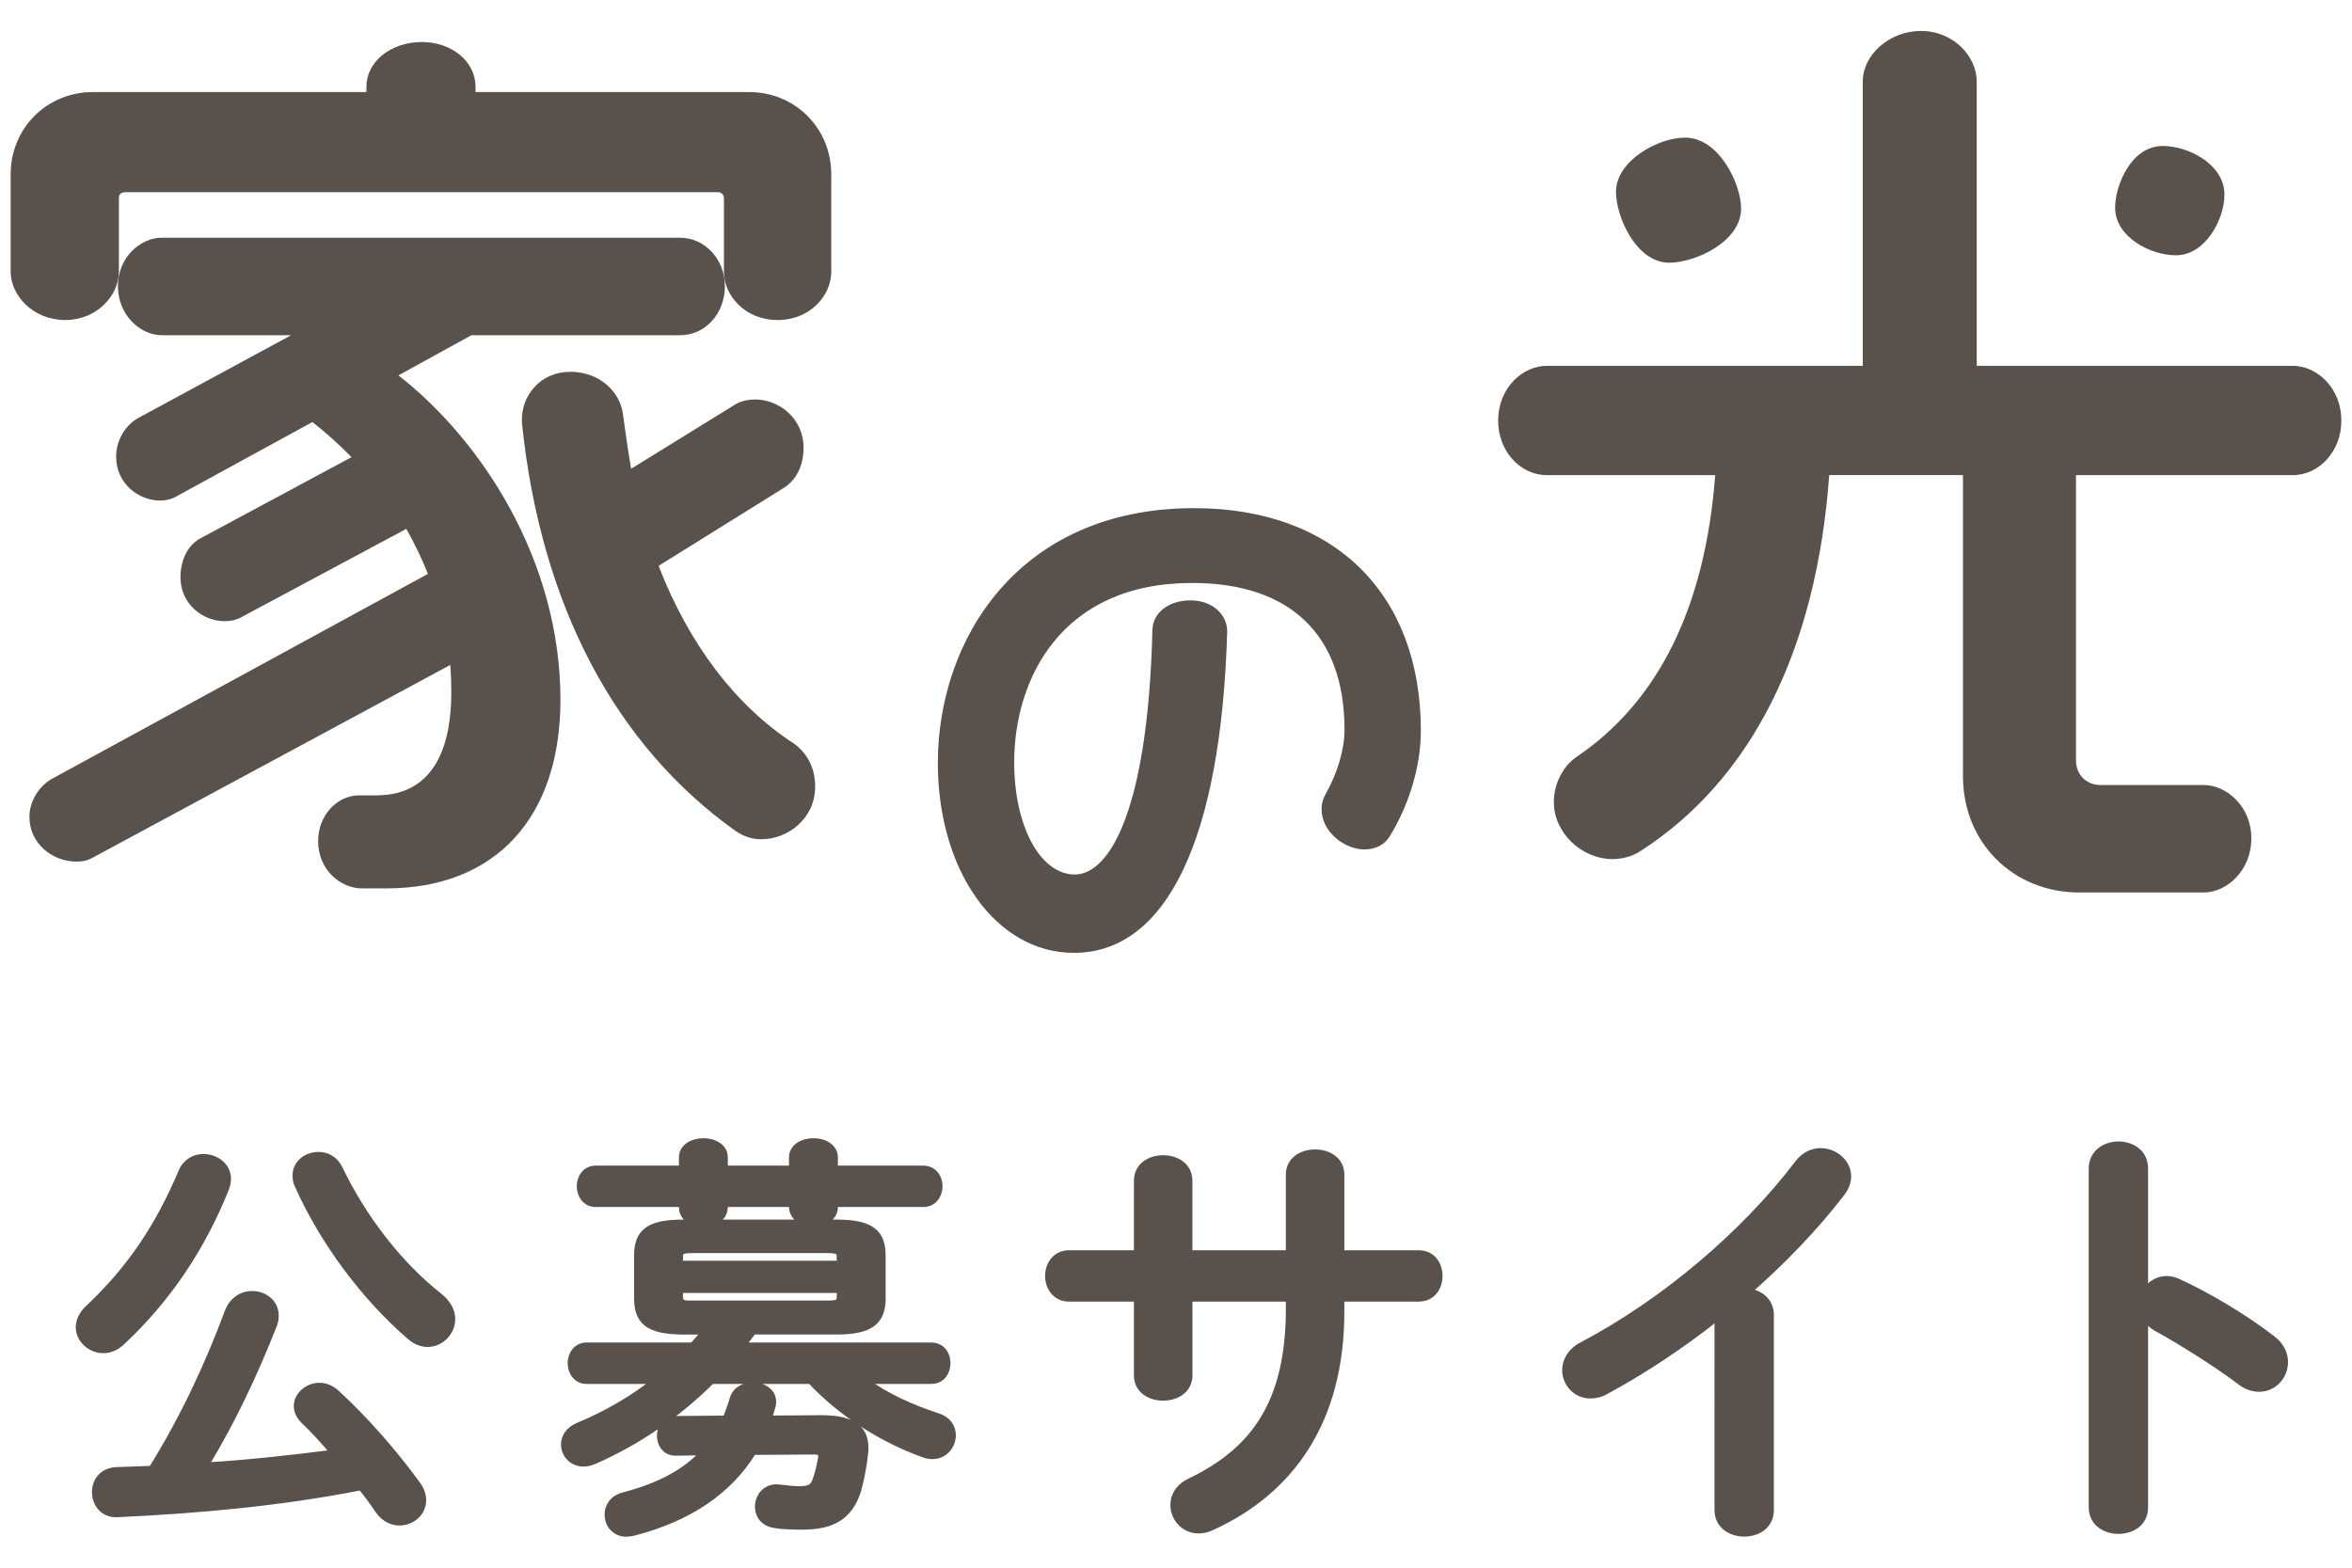
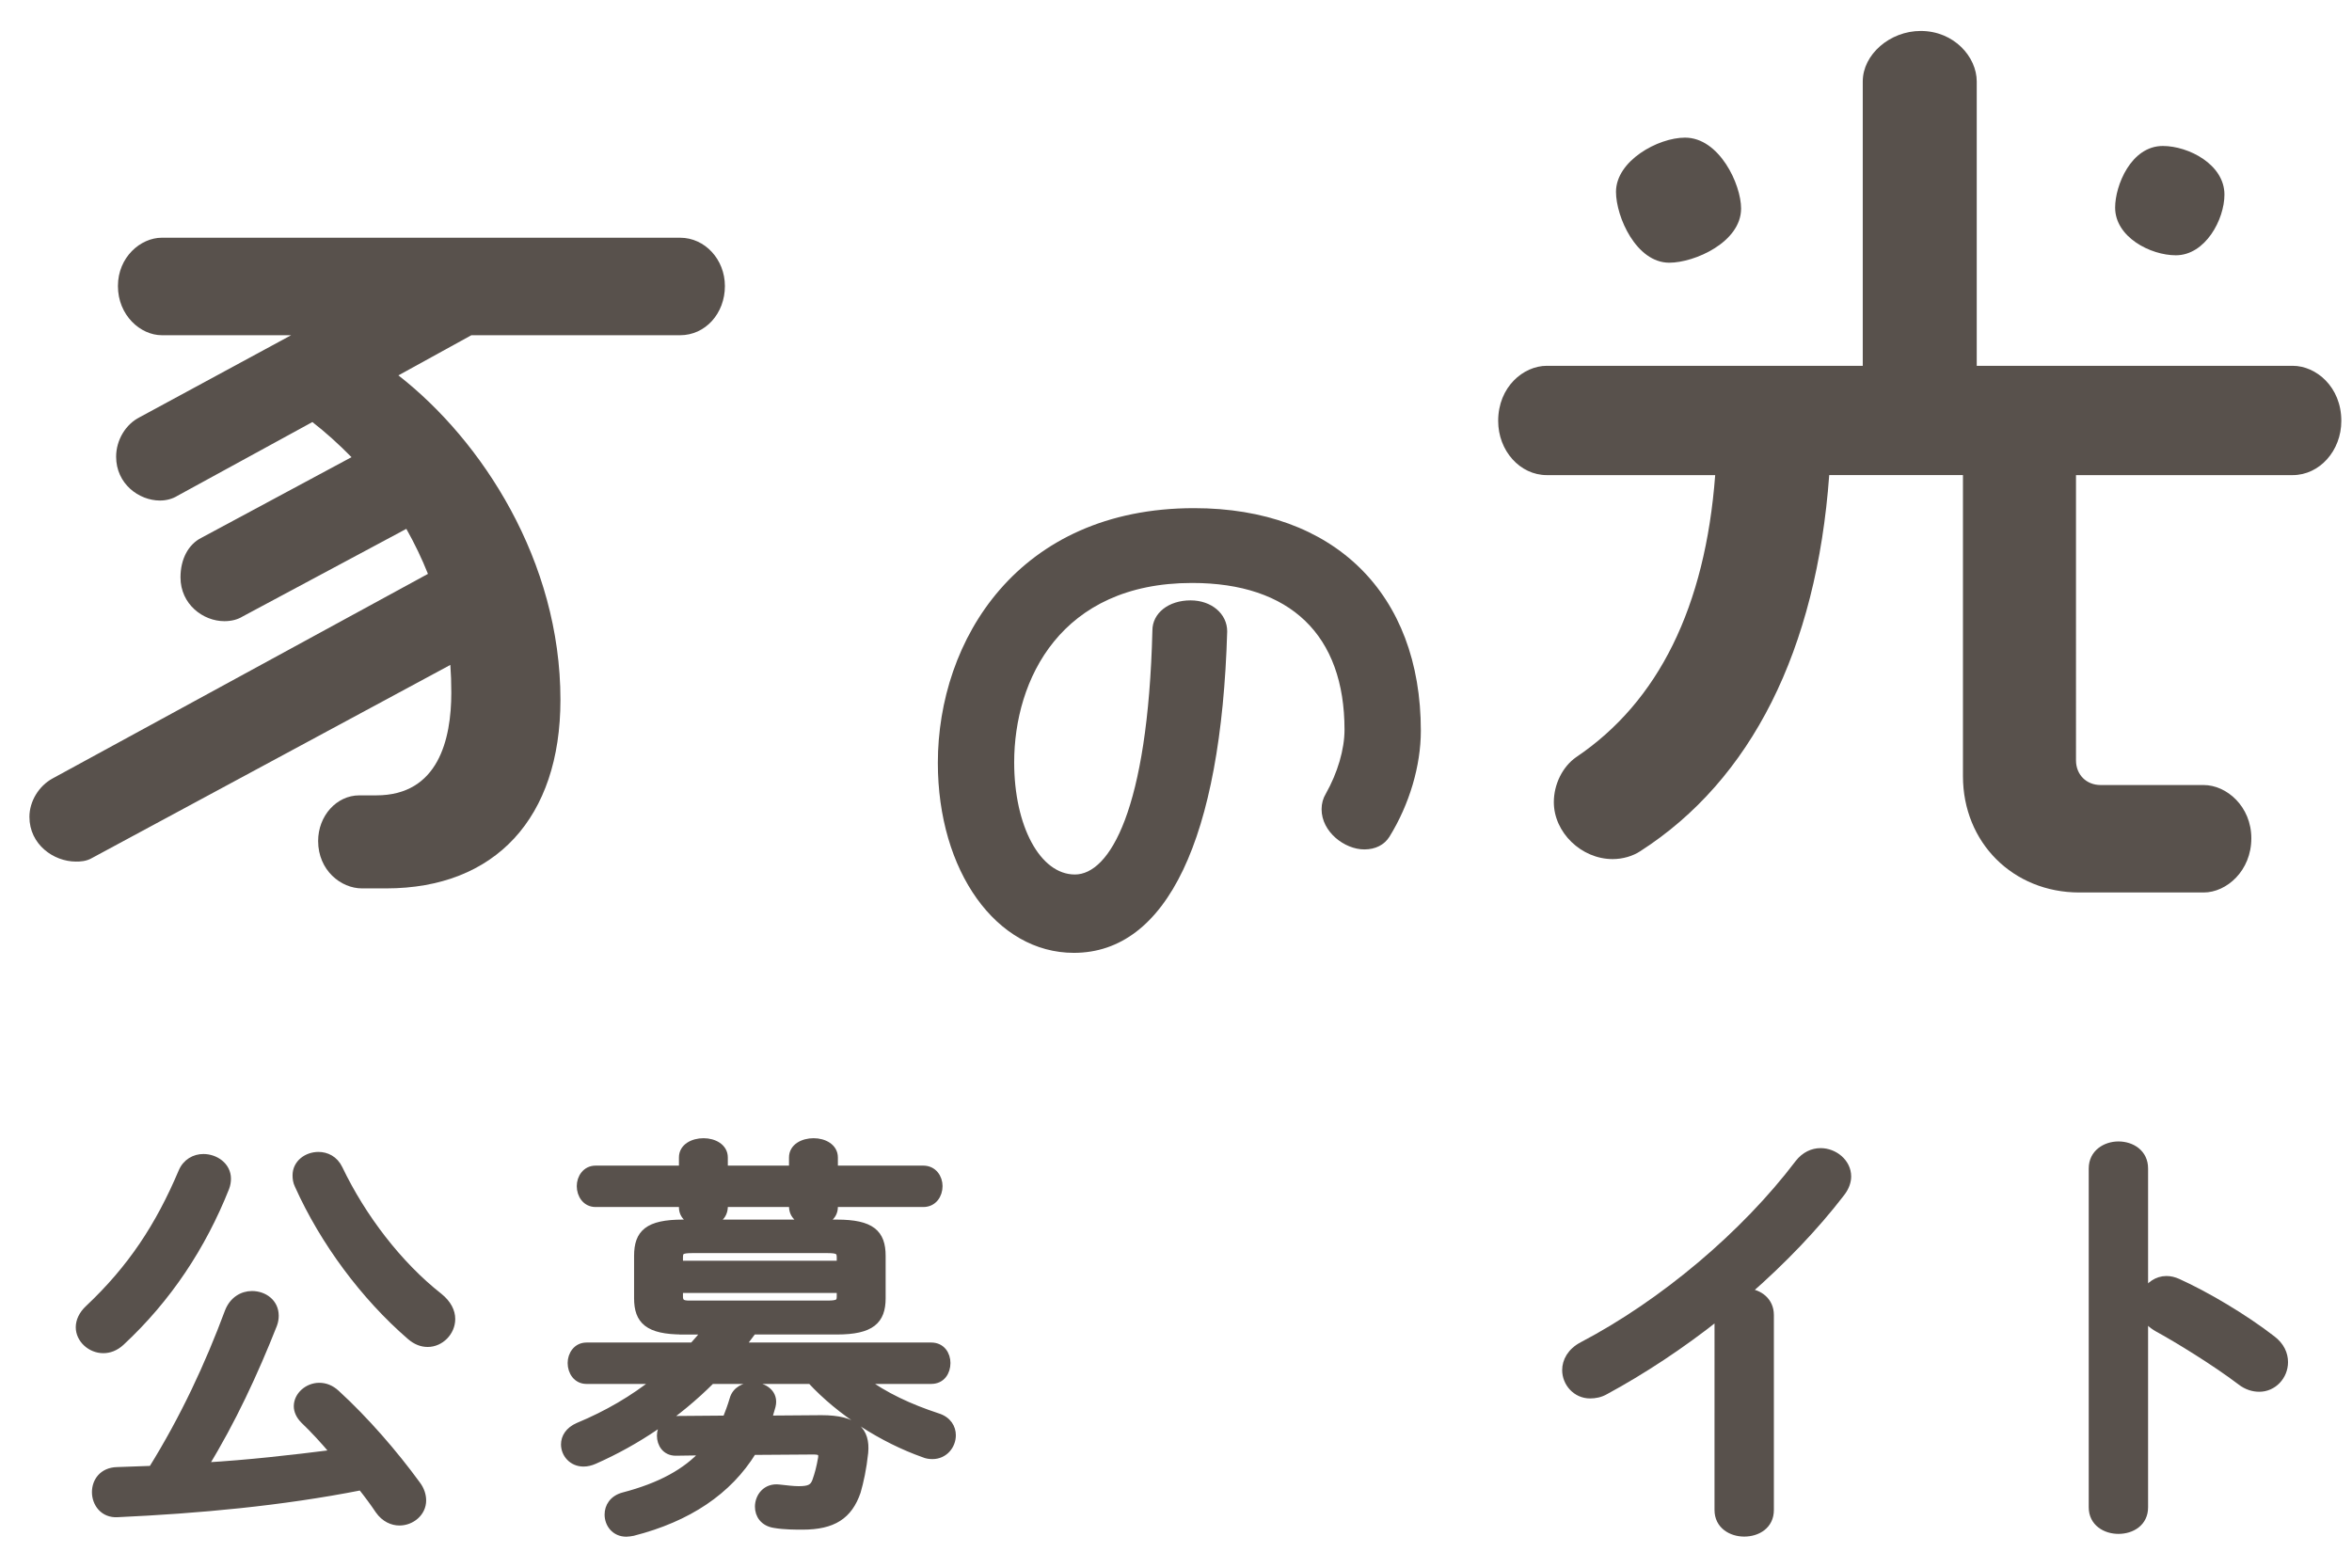
<svg xmlns="http://www.w3.org/2000/svg" version="1.1" id="レイヤー_1" x="0px" y="0px" viewBox="0 0 180 120" style="enable-background:new 0 0 180 120;" xml:space="preserve">
  <style type="text/css">
	.st0{fill:#58514C;}
	.st1{fill:#58514C;stroke:#58514C;stroke-width:0.531;stroke-miterlimit:10;}
</style>
  <g>
-     <path class="st0" d="M57.322,7.047H36.393V6.64c0-1.919-1.804-3.423-4.107-3.423   c-2.38,0-4.244,1.504-4.244,3.423v0.407H7.112c-3.531,0-6.296,2.766-6.296,6.296   v7.456c0,1.786,1.678,3.697,4.176,3.697c2.457,0,4.107-1.912,4.107-3.697v-5.609   c0-0.316,0.16-0.476,0.476-0.476h45.421c0.164,0,0.407,0.151,0.407,0.476v5.609   c0,1.778,1.57,3.697,4.107,3.697s4.107-1.919,4.107-3.697v-7.456   C63.618,9.813,60.853,7.047,57.322,7.047z" />
    <path class="st0" d="M30.49,28.733l5.584-3.073h15.98c1.919,0,3.423-1.654,3.423-3.766   c0-2.039-1.536-3.697-3.423-3.697H12.38c-1.62,0-3.355,1.486-3.355,3.697   c0,2.252,1.735,3.766,3.355,3.766h9.9l-11.585,6.273   c-1.081,0.541-1.808,1.757-1.808,3.026c0,2.072,1.742,3.355,3.355,3.355   c0.492,0,0.968-0.13,1.348-0.368l10.317-5.64   c0.997,0.775,1.987,1.664,2.995,2.688l-11.487,6.172   c-1.003,0.502-1.602,1.633-1.602,3.027c0,2.072,1.742,3.355,3.355,3.355   c0.547,0,1.022-0.123,1.411-0.365l12.518-6.702   c0.633,1.121,1.187,2.275,1.654,3.447L4.023,59.588   c-1.059,0.578-1.771,1.759-1.771,2.939c0,2.114,1.848,3.423,3.561,3.423   c0.279,0,0.79,0,1.272-0.296l27.38-14.758c0.05,0.669,0.074,1.368,0.074,2.123   c0,3.587-0.996,7.863-5.743,7.863h-1.3c-1.736,0-3.149,1.566-3.149,3.492   c0,2.241,1.742,3.629,3.355,3.629h1.847c8.354,0,13.342-5.397,13.342-14.437   C42.892,42.934,36.886,33.722,30.49,28.733z" />
-     <path class="st0" d="M60.827,56.964c-4.494-2.901-8.085-7.609-10.425-13.652l9.503-5.917   c1.026-0.616,1.592-1.724,1.592-3.12c0-2.284-1.919-3.697-3.697-3.697   c-0.38,0-1.094,0.062-1.674,0.47l-7.825,4.833   c-0.244-1.406-0.439-2.824-0.631-4.212c-0.194-1.556-1.673-3.21-4.03-3.21   c-2.314,0-3.697,1.845-3.697,3.628l0.006,0.325   c1.433,13.823,7.088,24.613,16.383,31.222c0.611,0.408,1.248,0.606,1.946,0.606   c1.975,0,4.107-1.544,4.107-4.039c0-1.289-0.503-2.381-1.454-3.16L60.827,56.964z   " />
    <path class="st0" d="M91.388,38.897c-13.476,0-19.614,10.106-19.614,19.497   c0,8.292,4.475,14.543,10.409,14.543c7.109,0,11.276-8.727,11.735-24.606   c0-1.354-1.206-2.375-2.804-2.375c-1.692,0-2.921,0.982-2.92,2.307   c-0.343,13.77-3.29,18.676-5.933,18.676c-2.648,0-4.645-3.69-4.645-8.584   c0-6.335,3.565-13.732,13.615-13.732c7.523,0,11.666,3.99,11.666,11.236   c0,1.498-0.528,3.294-1.432,4.898c-0.214,0.356-0.323,0.755-0.323,1.186   c0,1.732,1.759,3.077,3.272,3.077c0.847,0,1.531-0.347,1.924-0.977l0.003-0.005   c1.523-2.465,2.397-5.418,2.397-8.102   C108.74,45.426,102.091,38.897,91.388,38.897z" />
    <path class="st0" d="M127.75,20.109c1.938,0,5.497-1.575,5.497-4.148   c0-1.863-1.671-5.426-4.29-5.426c-2.078,0-5.284,1.781-5.284,4.148   C123.673,16.596,125.221,20.109,127.75,20.109z" />
    <path class="st0" d="M166.516,19.541c2.271,0,3.722-2.751,3.722-4.645   c0-2.306-2.747-3.722-4.716-3.722c-2.431,0-3.65,3.023-3.65,4.716   C161.872,18.151,164.577,19.541,166.516,19.541z" />
    <path class="st0" d="M175.462,28.001h-24.181V6.234c0-1.866-1.724-3.864-4.29-3.864   c-2.361,0-4.433,1.806-4.433,3.864v21.767H118.378   c-1.79,0-3.722,1.613-3.722,4.219c0,2.287,1.669,4.148,3.722,4.148h12.887   c-0.761,10.085-4.333,17.342-10.645,21.592c-1.035,0.725-1.704,2.075-1.704,3.44   c0,2.322,2.104,4.36,4.503,4.36c0.767,0,1.546-0.227,2.122-0.611   c8.493-5.459,13.478-15.396,14.45-28.782h10.235v23.044   c0,5.077,3.828,8.905,8.905,8.905h9.514c1.764,0,3.651-1.667,3.651-4.148   c0-2.438-1.888-4.077-3.651-4.077h-7.881c-1.094,0-1.887-0.793-1.887-1.887V36.368   h16.584c2.052,0,3.722-1.861,3.722-4.148   C179.184,29.614,177.252,28.001,175.462,28.001z" />
  </g>
  <g>
    <path class="st1" d="M15.566,88.6c0.922,0,1.844,0.636,1.844,1.62   c0,0.223-0.032,0.445-0.127,0.7c-1.78,4.481-4.418,8.486-8.009,11.823   c-0.445,0.413-0.922,0.572-1.367,0.572c-0.985,0-1.843-0.795-1.843-1.717   c0-0.477,0.223-0.985,0.699-1.43c3.274-3.083,5.403-6.325,7.151-10.457   C14.231,88.949,14.899,88.6,15.566,88.6z M8.987,115.87   c-1.081,0.063-1.685-0.795-1.685-1.653c0-0.826,0.54-1.621,1.653-1.652   c0.89-0.032,1.78-0.063,2.669-0.096c2.448-3.941,4.323-7.978,5.849-12.078   c0.35-0.89,1.081-1.303,1.812-1.303c0.922,0,1.78,0.604,1.78,1.621   c0,0.223-0.032,0.445-0.127,0.699c-1.43,3.623-3.178,7.405-5.276,10.807   c3.306-0.19,6.643-0.572,9.917-0.985c-0.763-0.922-1.558-1.78-2.32-2.511   c-0.35-0.35-0.509-0.731-0.509-1.081c0-0.826,0.795-1.525,1.685-1.525   c0.445,0,0.89,0.159,1.303,0.54c2.257,2.066,4.45,4.609,6.166,6.961   c0.318,0.413,0.445,0.858,0.445,1.239c0,0.954-0.858,1.653-1.78,1.653   c-0.54,0-1.144-0.255-1.589-0.891c-0.381-0.571-0.827-1.176-1.335-1.812   C21.51,115.012,15.185,115.584,8.987,115.87z M33.62,99.247   c0.667,0.54,0.954,1.144,0.954,1.716c0,1.018-0.858,1.876-1.843,1.876   c-0.445,0-0.89-0.159-1.335-0.541c-3.528-3.051-6.643-7.246-8.582-11.569   c-0.127-0.254-0.159-0.509-0.159-0.763c0-0.922,0.826-1.525,1.716-1.525   c0.604,0,1.24,0.286,1.589,1.017C27.74,93.176,30.505,96.8,33.62,99.247z" />
    <path class="st1" d="M52.256,101.885c-2.67,0-3.464-0.794-3.464-2.511v-3.242   c0-1.748,0.794-2.511,3.464-2.511h1.208c-0.667-0.127-1.239-0.509-1.239-1.208   v-0.286H45.582c-0.763,0-1.176-0.667-1.176-1.335c0-0.636,0.413-1.303,1.176-1.303   h6.643v-0.89c0-0.795,0.794-1.208,1.621-1.208c0.794,0,1.589,0.413,1.589,1.208   v0.89h5.213v-0.89c0-0.795,0.794-1.208,1.621-1.208   c0.795,0,1.589,0.413,1.589,1.208v0.89h6.802c0.794,0,1.208,0.667,1.208,1.303   c0,0.668-0.414,1.335-1.208,1.335h-6.802v0.255c0,0.826-0.763,1.176-1.398,1.239   h1.589c2.638,0,3.464,0.763,3.464,2.511v3.242c0,1.717-0.827,2.511-3.464,2.511   h-6.42c-0.286,0.382-0.572,0.763-0.858,1.145h14.494   c0.826,0,1.208,0.667,1.208,1.303c0,0.668-0.381,1.335-1.208,1.335h-5.149   c1.589,1.176,3.496,2.066,5.625,2.766c0.827,0.254,1.145,0.858,1.145,1.43   c0,0.795-0.604,1.558-1.526,1.558c-0.223,0-0.445-0.031-0.667-0.127   c-3.146-1.112-6.389-3.179-8.645-5.626h-7.597   c-2.638,2.639-5.721,4.704-8.963,6.135c-0.286,0.127-0.572,0.19-0.827,0.19   c-0.89,0-1.462-0.699-1.462-1.431c0-0.54,0.318-1.08,1.049-1.398   c2.225-0.921,4.228-2.098,5.976-3.496h-5.34c-0.763,0-1.176-0.667-1.176-1.335   c0-0.636,0.413-1.303,1.176-1.303h8.137c0.35-0.382,0.667-0.763,0.985-1.145   H52.256z M55.562,108.623c0.19-0.477,0.381-0.985,0.54-1.525   c0.191-0.699,0.858-1.018,1.526-1.018c0.858,0,1.716,0.572,1.462,1.558   c-0.095,0.35-0.191,0.668-0.286,0.985l4.068-0.031   c2.606,0,3.464,0.921,3.306,2.605c-0.127,1.208-0.35,2.226-0.572,2.988   c-0.636,1.844-1.843,2.638-4.195,2.638c-0.509,0-1.398,0-2.129-0.127   c-0.858-0.127-1.24-0.731-1.24-1.366c0-0.764,0.572-1.558,1.589-1.431   c0.572,0.063,1.081,0.127,1.494,0.127c0.763,0,1.112-0.127,1.303-0.667   c0.19-0.541,0.318-1.018,0.445-1.748c0.063-0.445-0.127-0.541-0.636-0.541   l-4.608,0.032c-1.875,3.051-4.958,5.117-9.186,6.197   c-0.191,0.032-0.35,0.064-0.509,0.064c-0.89,0-1.398-0.7-1.398-1.431   c0-0.604,0.35-1.208,1.176-1.431c2.797-0.73,4.8-1.812,6.198-3.369   l-2.193,0.032c-0.794,0-1.176-0.636-1.176-1.271c0-0.604,0.381-1.239,1.144-1.239   L55.562,108.623z M64.302,96.259c0-0.477-0.159-0.604-0.953-0.604H52.956   c-0.827,0-0.954,0.127-0.954,0.604v0.509h12.3V96.259z M63.349,99.819   c0.794,0,0.953-0.128,0.953-0.572v-0.541h-12.3v0.541   c0,0.604,0.445,0.572,0.954,0.572H63.349z M62.173,93.621   c-0.731-0.063-1.494-0.382-1.525-1.239v-0.255h-5.213v0.286   c-0.032,0.699-0.572,1.112-1.208,1.208H62.173z" />
-     <path class="st1" d="M90.99,105.283c0,1.121-0.986,1.665-1.972,1.665   c-0.986,0-1.972-0.544-1.972-1.665v-5.916h-5.235   c-1.02,0-1.564-0.85-1.564-1.699c0-0.851,0.544-1.7,1.564-1.7h5.235v-5.575   c0-1.156,0.986-1.7,1.972-1.7c0.986,0,1.972,0.544,1.972,1.7v5.575h7.683   v-6.052c0-1.122,0.986-1.666,1.972-1.666s1.972,0.544,1.972,1.666v6.052h5.95   c1.054,0,1.564,0.85,1.564,1.7c0,0.85-0.51,1.699-1.564,1.699h-5.95v1.054   c0,8.262-3.773,13.701-9.961,16.488c-0.306,0.137-0.612,0.204-0.918,0.204   c-1.122,0-1.903-0.918-1.903-1.903c0-0.68,0.34-1.36,1.258-1.802   c5.031-2.414,7.581-6.188,7.581-13.259v-0.782h-7.683V105.283z" />
-     <path class="st1" d="M131.479,100.761c-2.821,2.244-5.779,4.182-8.601,5.712   c-0.408,0.238-0.816,0.306-1.19,0.306c-1.088,0-1.869-0.918-1.869-1.903   c0-0.68,0.374-1.428,1.292-1.904c6.153-3.229,12.374-8.465,16.522-13.938   c0.476-0.611,1.088-0.884,1.699-0.884c1.054,0,2.074,0.816,2.074,1.904   c0,0.373-0.137,0.815-0.477,1.258c-2.006,2.617-4.487,5.201-7.207,7.581   c0.918,0.067,1.768,0.68,1.768,1.768v14.925c0,1.189-0.985,1.768-2.006,1.768   c-0.985,0-2.006-0.578-2.006-1.768V100.761z" />
+     <path class="st1" d="M131.479,100.761c-2.821,2.244-5.779,4.182-8.601,5.712   c-0.408,0.238-0.816,0.306-1.19,0.306c-1.088,0-1.869-0.918-1.869-1.903   c0-0.68,0.374-1.428,1.292-1.904c6.153-3.229,12.374-8.465,16.522-13.938   c0.476-0.611,1.088-0.884,1.699-0.884c1.054,0,2.074,0.816,2.074,1.904   c0,0.373-0.137,0.815-0.477,1.258c-2.006,2.617-4.487,5.201-7.207,7.581   c0.918,0.067,1.768,0.68,1.768,1.768v14.925c0,1.189-0.985,1.768-2.006,1.768   c-0.985,0-2.006-0.578-2.006-1.768z" />
    <path class="st1" d="M164.129,98.993c0.34-0.611,0.952-1.054,1.666-1.054   c0.306,0,0.578,0.068,0.884,0.204c2.108,0.952,5.065,2.686,7.208,4.352   c0.68,0.51,0.951,1.156,0.951,1.768c0,1.088-0.85,2.006-1.938,2.006   c-0.442,0-0.952-0.136-1.428-0.51c-1.972-1.496-4.861-3.264-6.357-4.08   c-0.476-0.271-0.782-0.577-0.986-0.951v14.652c0,1.189-0.985,1.768-2.006,1.768   c-0.985,0-2.006-0.578-2.006-1.768V89.441c0-1.19,1.021-1.802,2.006-1.802   c1.021,0,2.006,0.611,2.006,1.802V98.993z" />
  </g>
</svg>